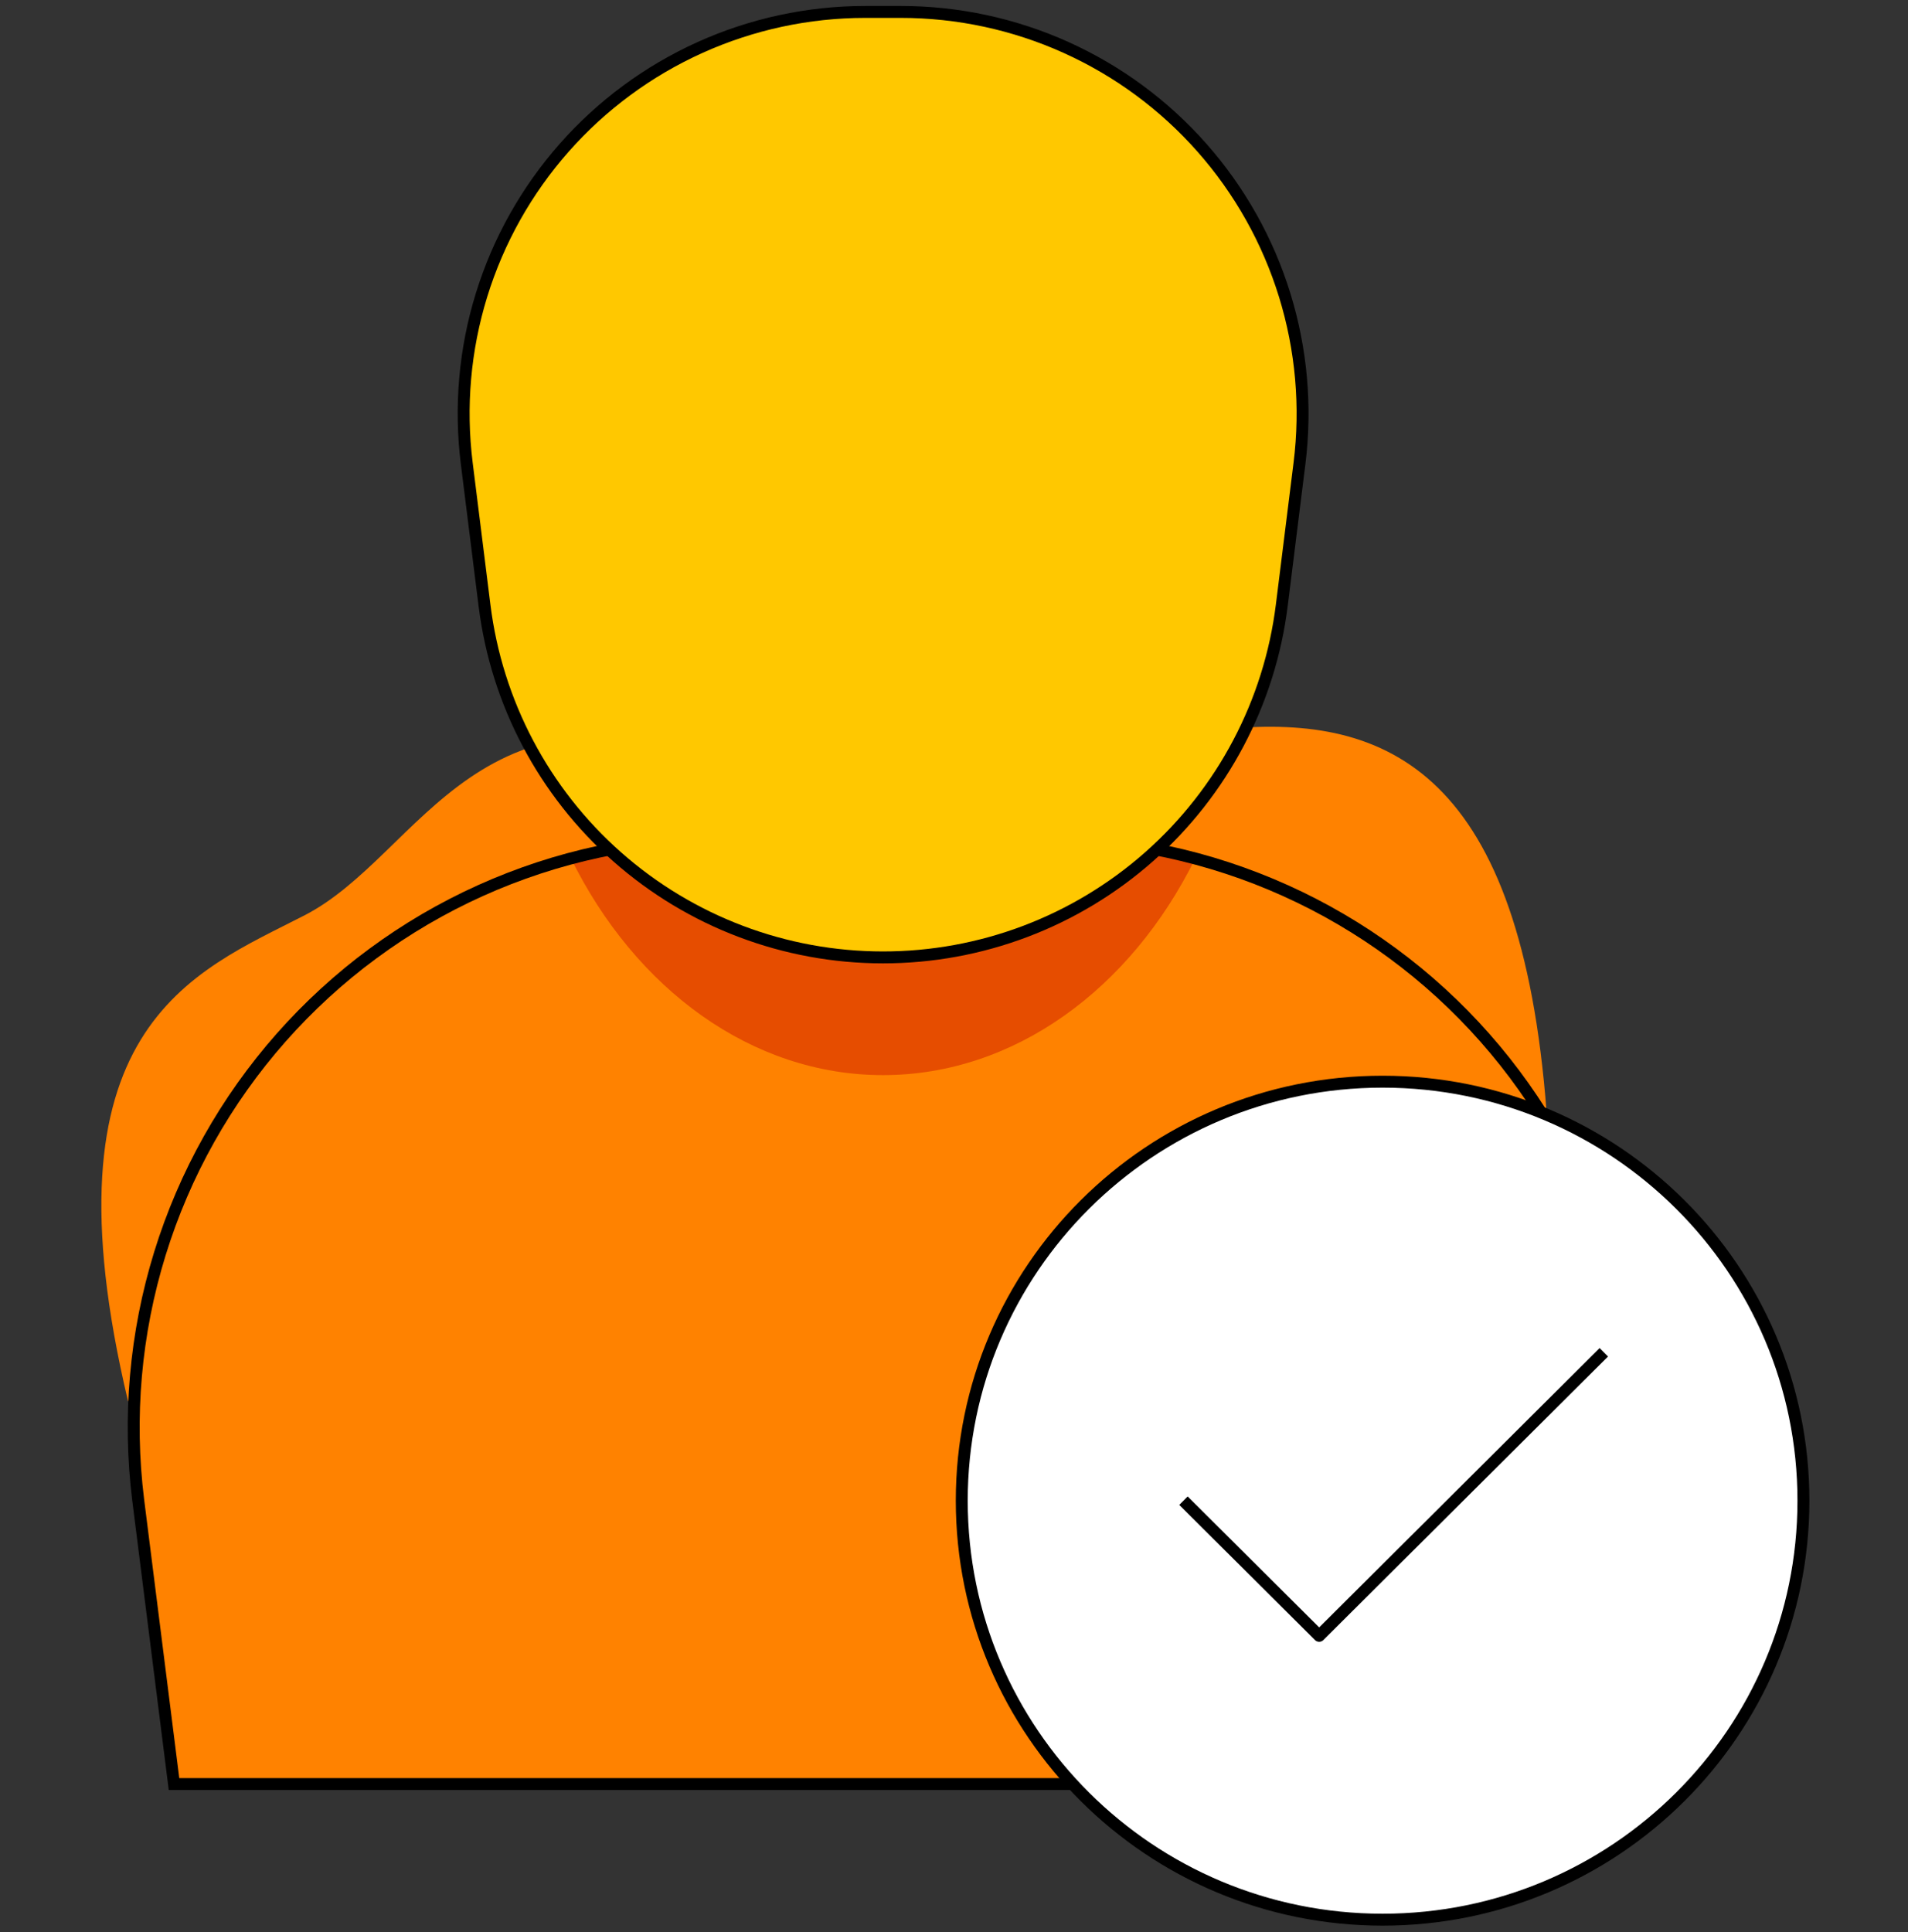
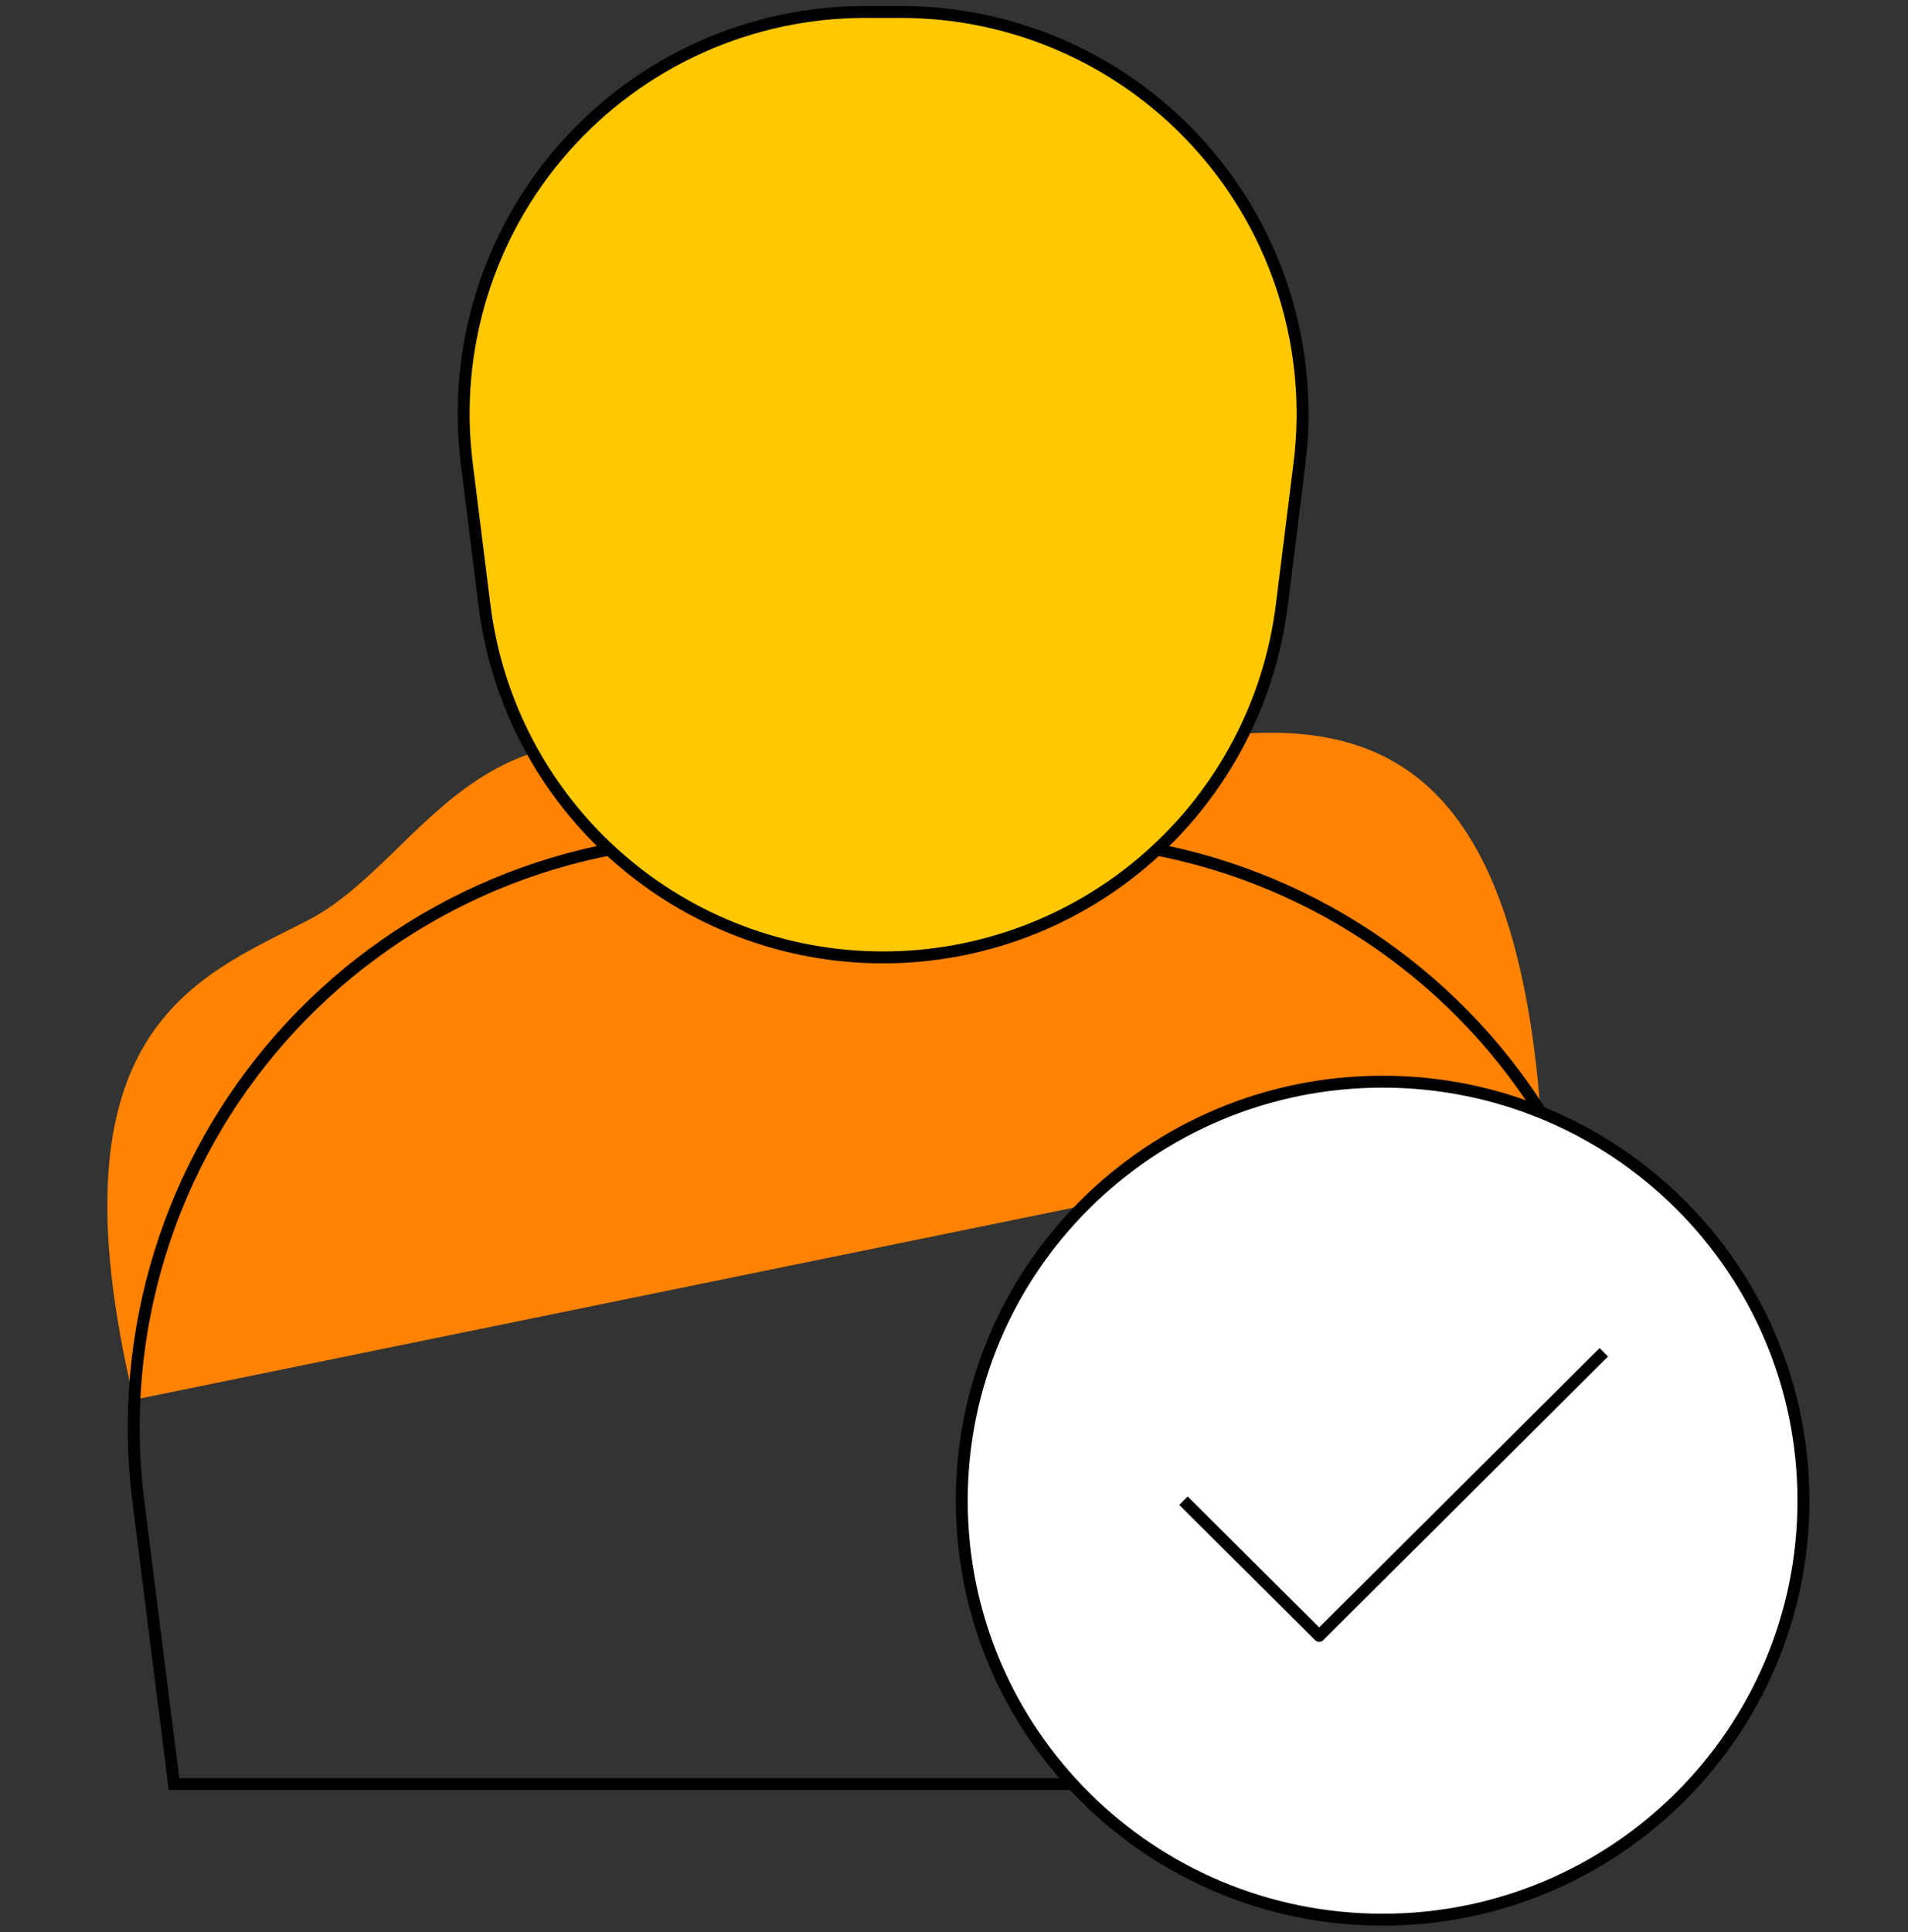
<svg xmlns="http://www.w3.org/2000/svg" width="160" height="162" viewBox="0 0 160 162" fill="none">
  <rect x="0" y="0" width="160" height="162" fill="#333333" stroke="none" />
  <path d="M11.222 117.361C3.852 86.361 16.402 82.001 25.762 77.191C35.932 71.951 40.242 55.641 63.032 65.101C85.822 74.561 124.892 36.921 129.192 93.251" fill="#FF8200" />
-   <path d="M11.222 117.361C3.852 86.361 16.402 82.001 25.762 77.191C35.932 71.951 40.242 55.641 63.032 65.101C85.822 74.561 124.892 36.921 129.192 93.251" stroke="#FF8200" stroke-miterlimit="10" />
-   <path d="M96.912 71.271C90.702 77.057 82.529 80.273 74.042 80.271C65.555 80.271 57.383 77.055 51.172 71.271C38.891 73.661 27.975 80.625 20.631 90.755C13.287 100.885 10.064 113.426 11.612 125.841L14.612 149.631H133.492L136.492 125.841C138.04 113.423 134.813 100.88 127.466 90.749C120.118 80.619 109.197 73.657 96.912 71.271Z" fill="#FF8200" />
-   <path d="M100.232 71.971C96.076 70.858 91.794 70.286 87.492 70.271H60.592C56.295 70.272 52.016 70.83 47.862 71.931C53.272 82.931 63.052 90.141 74.042 90.141C85.032 90.141 94.812 82.941 100.232 71.971Z" fill="#E64D00" />
  <path d="M133.492 149.581H14.592L11.592 125.791C10.724 118.845 11.343 111.793 13.409 105.104C15.475 98.416 18.94 92.243 23.575 86.996C28.209 81.749 33.906 77.548 40.288 74.671C46.67 71.794 53.591 70.308 60.592 70.311H87.492C94.492 70.308 101.413 71.794 107.795 74.671C114.178 77.548 119.875 81.749 124.509 86.996C129.143 92.243 132.608 98.416 134.674 105.104C136.74 111.793 137.36 118.845 136.492 125.791L133.492 149.581Z" stroke="black" stroke-miterlimit="10" />
  <path d="M74.041 80.271C65.834 80.271 57.909 77.273 51.757 71.841C45.604 66.408 41.648 58.916 40.631 50.771L39.141 38.851C38.549 34.114 38.97 29.304 40.378 24.742C41.786 20.18 44.148 15.969 47.308 12.39C50.468 8.81 54.352 5.943 58.705 3.98C63.057 2.017 67.777 1.001 72.551 1.001H75.551C80.326 1.001 85.046 2.017 89.399 3.98C93.752 5.944 97.637 8.81 100.797 12.389C103.958 15.969 106.321 20.179 107.73 24.741C109.139 29.303 109.563 34.113 108.971 38.851L107.491 50.721C106.481 58.88 102.523 66.387 96.362 71.83C90.201 77.273 82.262 80.275 74.041 80.271Z" fill="#FFC800" stroke="black" stroke-miterlimit="10" />
  <path d="M115.941 160.951C135.431 160.951 151.231 145.223 151.231 125.821C151.231 106.419 135.431 90.691 115.941 90.691C96.451 90.691 80.651 106.419 80.651 125.821C80.651 145.223 96.451 160.951 115.941 160.951Z" fill="white" stroke="black" stroke-linejoin="round" />
  <path d="M99.242 125.821L110.622 137.151L134.492 113.381" stroke="black" stroke-linejoin="round" />
</svg>